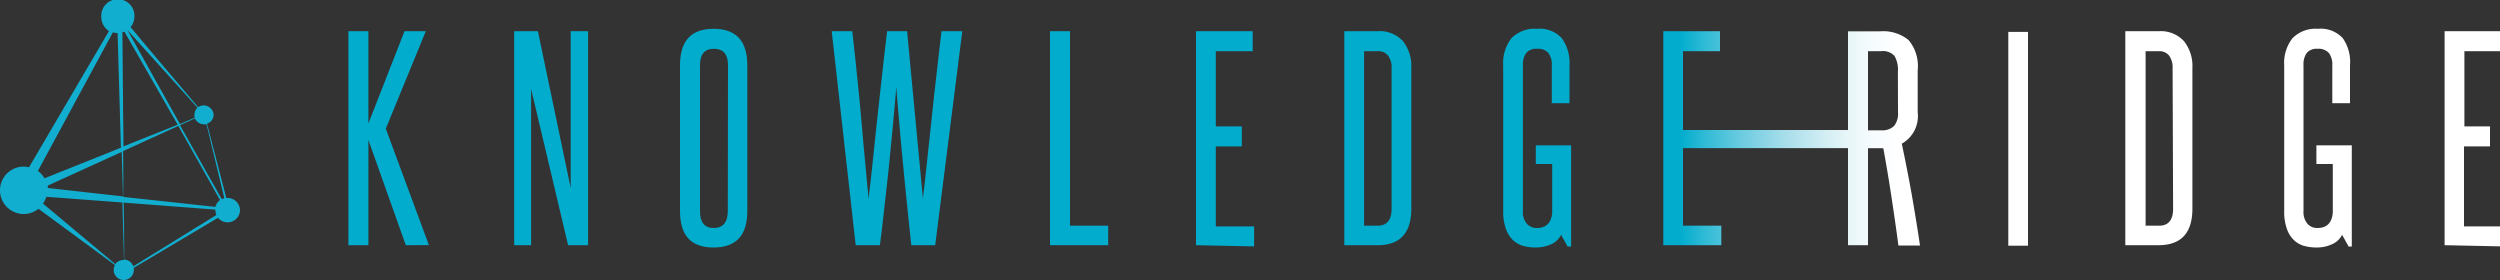
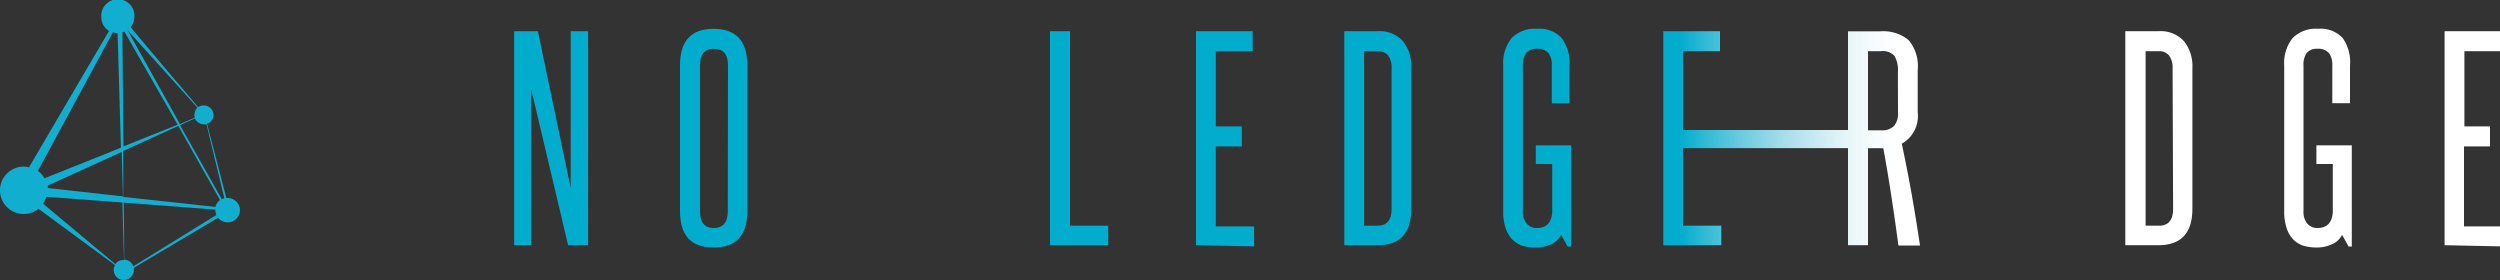
<svg xmlns="http://www.w3.org/2000/svg" id="Layer_1" data-name="Layer 1" viewBox="0 0 250 28">
  <rect x="0" y="0" width="250" height="28" fill="#333333" stroke="none" />
  <defs>
    <style>.cls-1,.cls-4{fill:#fff;}.cls-2{fill:#11aecf;}.cls-2,.cls-3,.cls-4{fill-rule:evenodd;}.cls-3{fill:#01accd;}.cls-5{fill:url(#linear-gradient);}</style>
    <linearGradient id="linear-gradient" x1="168" y1="1653.52" x2="189.63" y2="1653.52" gradientTransform="matrix(1, 0, 0, -1, 0, 1667.33)" gradientUnits="userSpaceOnUse">
      <stop offset="0" stop-color="#01accd" />
      <stop offset="0.12" stop-color="#32bbd6" />
      <stop offset="0.3" stop-color="#71cde1" />
      <stop offset="0.48" stop-color="#a6ddea" />
      <stop offset="0.64" stop-color="#cbebf2" />
      <stop offset="0.78" stop-color="#e8f6f8" />
      <stop offset="0.91" stop-color="#f8fcff" />
      <stop offset="1" stop-color="#fff" />
    </linearGradient>
  </defs>
-   <rect class="cls-1" x="200.83" y="3.19" width="1.97" height="21.38" />
  <path class="cls-2" d="M22.78,19.8h-.15c-.5-1.95-1.48-5.7-1.93-7.43a.94.94,0,0,0,.66-.91,1,1,0,0,0-1.55-.75c-1.42-1.68-5-5.88-6.75-8a1.63,1.63,0,0,0,.38-1,1.66,1.66,0,1,0-3.31,0,1.64,1.64,0,0,0,.77,1.39l-8,13.63a2.25,2.25,0,0,0-.52-.07,2.37,2.37,0,1,0,1.47,4.22l7.65,5.63A1,1,0,0,0,12.38,28a1,1,0,0,0,1-1,.78.78,0,0,0,0-.22l8.42-5A1.24,1.24,0,0,0,24,21,1.24,1.24,0,0,0,22.78,19.8Zm-18-1c0-.09,0-.16,0-.24l7.39-3.37.13,4.45Zm7.57-3.71,5.48-2.5L22,20a1.27,1.27,0,0,0-.46.69l-9.22-1C12.34,18.25,12.33,16.69,12.31,15.13Zm.08-11.94,5.34,9.32-5.42,2.17c-.05-4.57-.09-9.18-.11-11.43A.6.6,0,0,0,12.39,3.19Zm10,16.66-.25.11L18,12.52l1.49-.68a1,1,0,0,0,.89.59.84.84,0,0,0,.27,0Zm-3-8.38a1.14,1.14,0,0,0,.05.33L18,12.41,12.74,3l0,0,7,7.76A1,1,0,0,0,19.45,11.47ZM11.29,3.23a1.5,1.5,0,0,0,.47.08l.33,11.46L4.45,17.83a2.46,2.46,0,0,0-.66-.74Zm.24,23.18L4.3,20.36a2.55,2.55,0,0,0,.34-.68l7.6.57L12.4,26h0A1,1,0,0,0,11.53,26.41Zm1.8.22a1,1,0,0,0-.91-.67c0-1.21,0-3.27-.06-5.7l9.18.7V21a1.35,1.35,0,0,0,.1.5Z" />
-   <path class="cls-3" d="M40.58,24.52,36.84,14V24.52h-2V3.12h2v9.23l3.61-9.23h2.13l-4,9.75,4.31,11.64Z" />
  <path class="cls-3" d="M56.81,24.52,53.11,8.89q0,2.44,0,4.74V24.52H51.42V3.12h2.37L57.07,18.8c0-1.48,0-2.92,0-4.33V3.12h1.74v21.4Z" />
  <path class="cls-3" d="M72.8,6.52c0-1.09-.47-1.64-1.41-1.64S70,5.43,70,6.52V21.11c0,1.13.45,1.69,1.37,1.69s1.41-.56,1.41-1.69ZM68,6.52q0-3.64,3.35-3.64c2.26,0,3.38,1.21,3.38,3.64V21.11c0,2.43-1.12,3.64-3.38,3.64S68,23.54,68,21.11Z" />
-   <path class="cls-3" d="M91.13,24.52c-.09-.77-.18-1.65-.28-2.64s-.21-2-.32-3.11-.2-2.15-.31-3.22-.19-2.08-.27-3l-.21-2.4c-.06-.69-.1-1.18-.12-1.5,0,.32-.05.81-.11,1.5s-.14,1.49-.22,2.4-.19,1.92-.29,3-.22,2.14-.34,3.22-.24,2.11-.35,3.11-.21,1.87-.32,2.64H85.57l-2.4-21.4h2.06c.1.88.21,1.86.32,2.93s.23,2.18.34,3.32.22,2.26.31,3.37.19,2.13.28,3.08.16,1.78.23,2.51.12,1.26.16,1.61c0-.35.09-.89.17-1.61s.17-1.57.27-2.51.21-2,.32-3.08.24-2.23.37-3.37.25-2.24.37-3.32.24-2,.34-2.93h2L92.3,19.94c0-.35.09-.89.17-1.61s.17-1.57.27-2.51.22-2,.33-3.08.23-2.23.36-3.37.26-2.24.38-3.32.23-2,.34-2.93h2.08l-2.71,21.4Z" />
  <path class="cls-3" d="M105,24.52V3.12h2V22.57h3.82v1.95Z" />
  <path class="cls-3" d="M119.6,24.52V3.12h5.67v2h-3.69v7.52h2.6v2h-2.6v8h3.83v2Z" />
  <path class="cls-3" d="M139.16,6.81a2,2,0,0,0-.35-1.25,1.25,1.25,0,0,0-1.05-.44h-1.35V22.57h1.35c.93,0,1.4-.57,1.4-1.69Zm-4.73,17.71V3.12h3.32a3.15,3.15,0,0,1,2.55,1,4,4,0,0,1,.83,2.7V20.87c0,2.43-1.12,3.65-3.38,3.65Z" />
  <path class="cls-3" d="M156.76,24.65l-.65-1.17a2,2,0,0,1-1,.95,3.76,3.76,0,0,1-1.58.32,4.67,4.67,0,0,1-1.29-.18,2.6,2.6,0,0,1-1-.61,3.09,3.09,0,0,1-.67-1.13,5.08,5.08,0,0,1-.25-1.72V6.55a4,4,0,0,1,.83-2.73,3.24,3.24,0,0,1,2.55-.94,3,3,0,0,1,2.48.94,4.21,4.21,0,0,1,.77,2.73v3.77h-1.77V6.55a1.92,1.92,0,0,0-.34-1.25,1.37,1.37,0,0,0-1.14-.42,1.27,1.27,0,0,0-1.08.42,2,2,0,0,0-.33,1.24V21.11a1.79,1.79,0,0,0,.39,1.26,1.3,1.3,0,0,0,1,.43c.94,0,1.45-.51,1.54-1.53V16.4h-1.64V14.53h3.53V24.65Z" />
  <path class="cls-4" d="M217.26,6.81a2,2,0,0,0-.35-1.25,1.23,1.23,0,0,0-1-.44h-1.35V22.57h1.35c.93,0,1.4-.57,1.4-1.69Zm-4.73,17.71V3.12h3.33a3.15,3.15,0,0,1,2.54,1,4,4,0,0,1,.84,2.69V20.87q0,3.64-3.38,3.65Z" />
  <path class="cls-4" d="M234.86,24.65l-.65-1.17a2,2,0,0,1-1,.94,3.63,3.63,0,0,1-1.59.33,4.6,4.6,0,0,1-1.28-.18,2.47,2.47,0,0,1-1-.61,2.83,2.83,0,0,1-.67-1.13,5.08,5.08,0,0,1-.25-1.72V6.55a4,4,0,0,1,.83-2.73,3.24,3.24,0,0,1,2.55-.94,3,3,0,0,1,2.48.94A4.15,4.15,0,0,1,235,6.55v3.77h-1.77V6.55a1.92,1.92,0,0,0-.34-1.25,1.4,1.4,0,0,0-1.14-.42,1.29,1.29,0,0,0-1.08.42,2,2,0,0,0-.32,1.25V21.11a1.81,1.81,0,0,0,.39,1.26,1.28,1.28,0,0,0,1,.43c.94,0,1.45-.51,1.54-1.53V16.4h-1.64V14.53h3.54V24.65Z" />
  <path class="cls-4" d="M244.46,24.52V3.12h5.67v2h-3.69v7.52H249v2h-2.6v8h3.82v2Z" />
  <path class="cls-5" d="M191.18,19.48q-.45-2.51-1-5.11a3.17,3.17,0,0,0,1.59-3.14V7a4,4,0,0,0-.92-3,4,4,0,0,0-2.8-.87h-3.25V13h-16.5V5.12H172v-2h-5.67v21.4h5.8V22.57h-3.83V14.81h16.5v9.71h2v-9.7h1.3a.85.85,0,0,0,.23,0q.45,2.45.81,4.83c.24,1.58.48,3.22.7,4.9H192C191.75,22.84,191.47,21.16,191.18,19.48Zm-1.38-8.23a1.93,1.93,0,0,1-.39,1.34,1.67,1.67,0,0,1-1.3.44H186.8V5.12h1.28a1.58,1.58,0,0,1,1.37.47,2.86,2.86,0,0,1,.34,1.63Z" />
</svg>